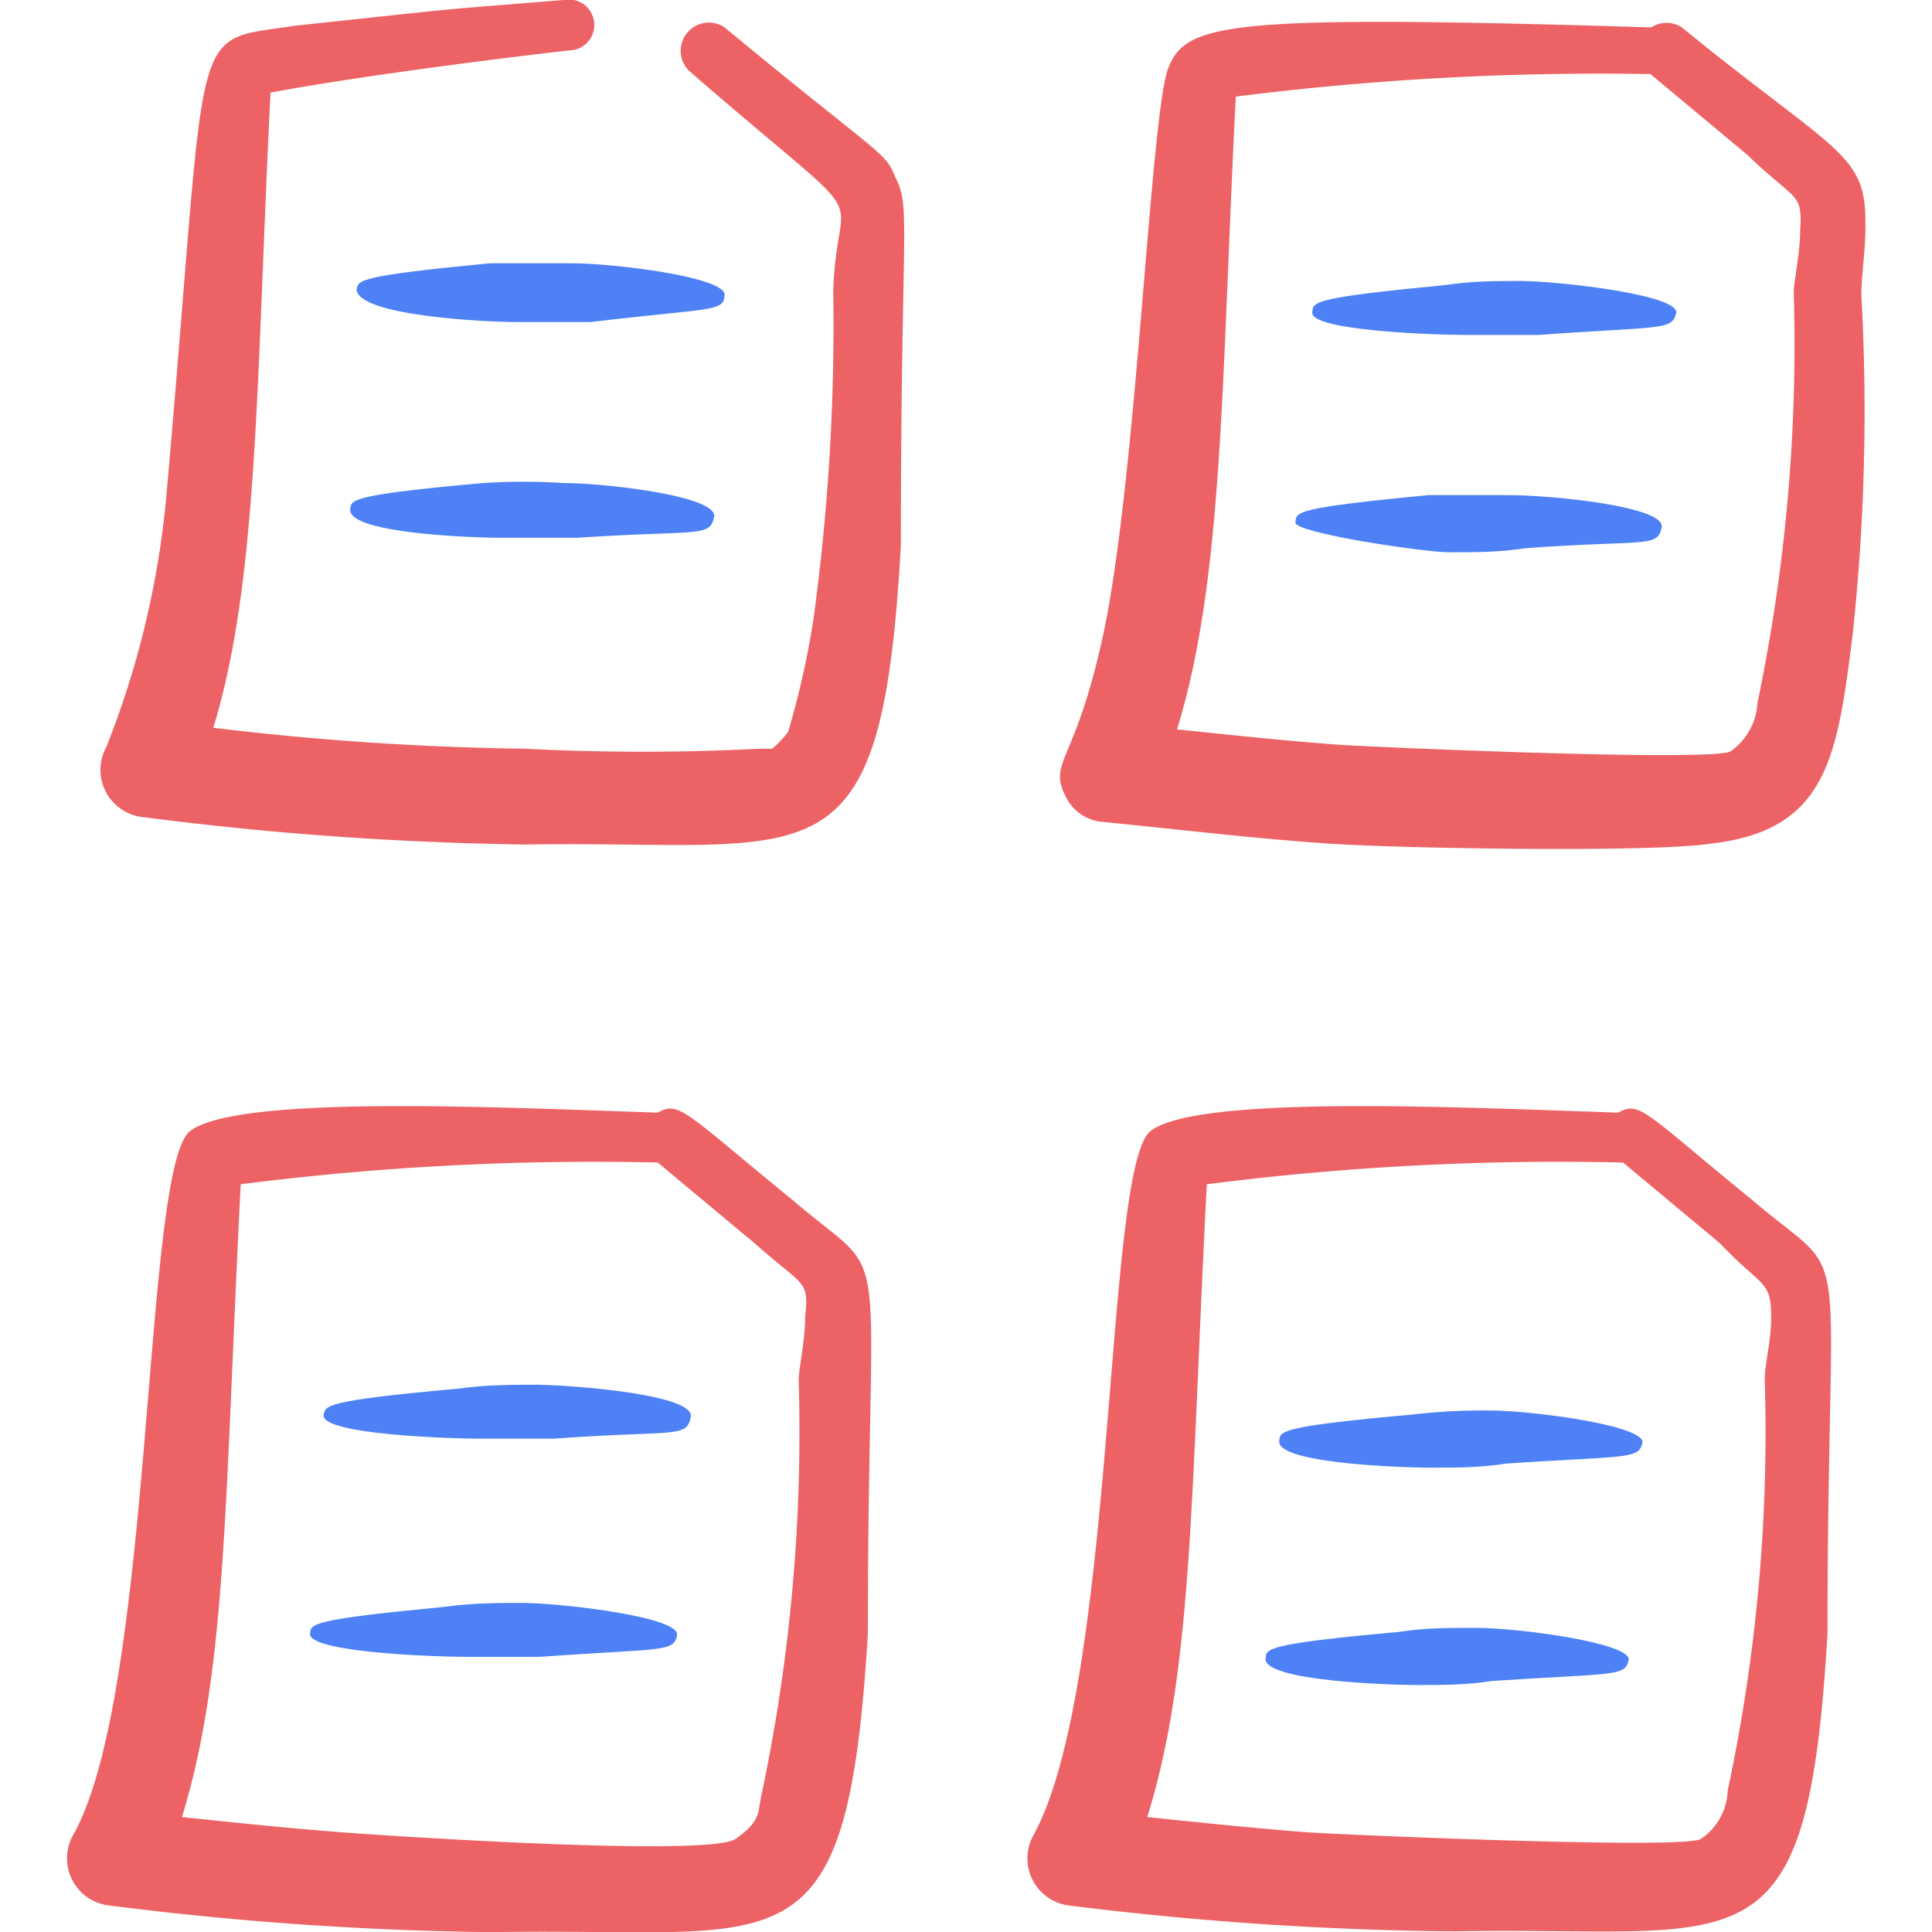
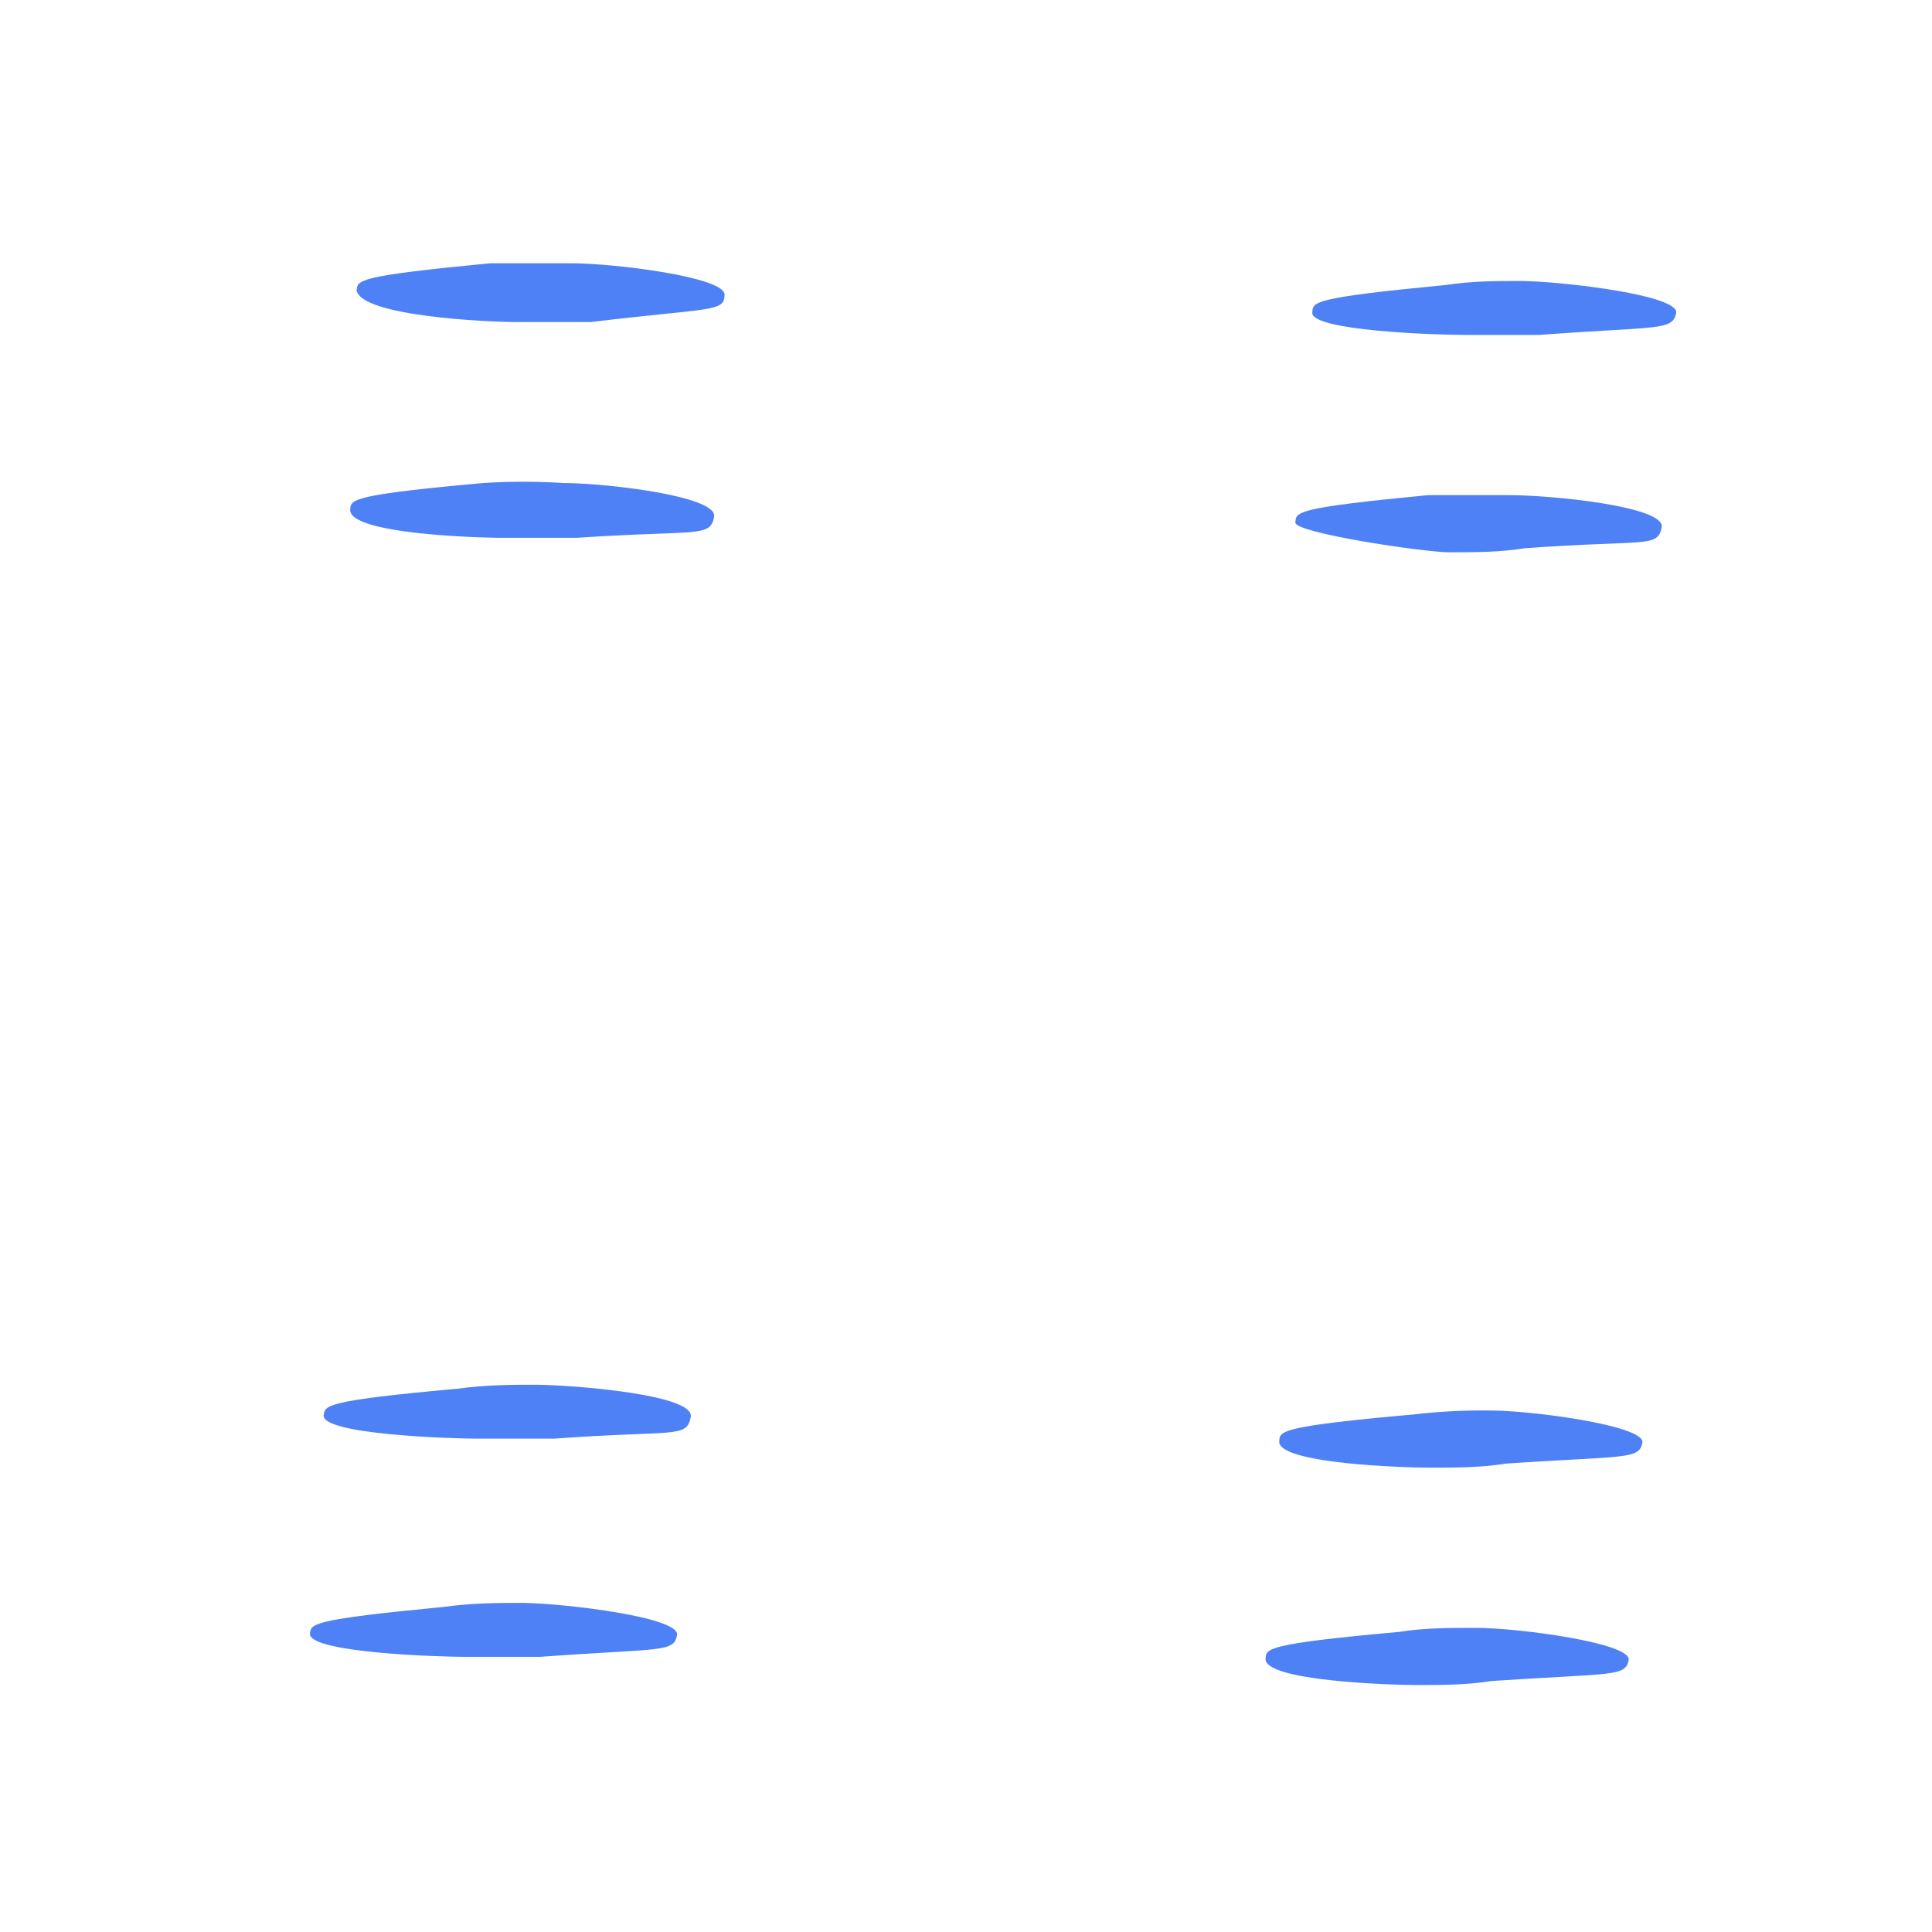
<svg xmlns="http://www.w3.org/2000/svg" width="85" height="85" viewBox="0 0 85 85">
  <g transform="matrix(3.542,0,0,3.542,0,0)">
    <g>
-       <path d="M11.12,2.2C11,1.88,10.92,1.93,9,.34a.35.35,0,0,0-.43.55C11,3,10.39,2.17,10.35,3.62a26.93,26.93,0,0,1-.25,4.1,10.84,10.84,0,0,1-.31,1.37,1.24,1.24,0,0,1-.2.21s-.1,0-.16,0a28.37,28.37,0,0,1-2.91,0,36.1,36.1,0,0,1-3.87-.26c.56-1.84.53-4.25.71-7.89C4.59.92,6.66.67,7.13.62A.31.31,0,0,0,7,0c-1.72.14-1,.07-3.34.32C2.31.53,2.6.14,2.07,6.12a11.15,11.15,0,0,1-.75,3.16.59.59,0,0,0,.46.87,41.32,41.32,0,0,0,4.75.34c3.62-.06,4.42.61,4.66-3.72C11.19,2.74,11.32,2.59,11.12,2.2Z" style="fill: #ED6365" />
-       <path d="M23.17,2.74c0-.84-.39-.86-2.28-2.4a.35.35,0,0,0-.38,0c-5.27-.16-5.78-.06-6,.51s-.39,5.06-.8,7c-.35,1.65-.7,1.6-.47,2.05a.56.56,0,0,0,.47.31c1,.1,1.91.21,2.82.27s4,.11,4.71,0c1.46-.16,1.58-1.08,1.77-2.58a26.05,26.05,0,0,0,.11-4.24C23.12,3.42,23.18,3.05,23.17,2.74Zm-.81.12c0,.28-.07.58-.08.76a21.73,21.73,0,0,1-.45,5.11.79.79,0,0,1-.33.6c-.19.14-4.64-.06-4.88-.08-.67-.05-1.33-.12-2-.19.58-1.88.55-4.32.73-7.86A36,36,0,0,1,20.5.92l1.2,1C22.31,2.51,22.39,2.38,22.36,2.86Z" style="fill: #ED6365" />
-       <path d="M9.85,14.91c-1.35-1.1-1.41-1.24-1.68-1.09-1.88-.06-5.22-.23-5.81.23S1.92,21,.91,22.79a.59.59,0,0,0,.46.88A41.18,41.18,0,0,0,6.12,24c3.63-.07,4.4.61,4.66-3.71C10.78,15.06,11.12,16,9.85,14.91ZM10,16.37c0,.28-.07.58-.08.76a21.73,21.73,0,0,1-.45,5.11c-.07.29,0,.36-.33.6s-4.65-.06-4.88-.08c-.67-.05-1.33-.12-2-.19.56-1.82.53-3.93.73-7.86a34.61,34.61,0,0,1,5.18-.27l1.2,1C10,16,10.05,15.89,10,16.37Z" style="fill: #ED6365" />
-       <path d="M21.77,14.91c-1.35-1.1-1.4-1.24-1.67-1.09-1.87-.06-5.23-.23-5.81.23s-.41,6.83-1.45,8.74a.59.59,0,0,0,.45.88,41.35,41.35,0,0,0,4.76.32c3.63-.07,4.4.61,4.65-3.71C22.7,15.06,23.05,16,21.77,14.91ZM22,16.37c0,.28-.08.58-.08.76a21.28,21.28,0,0,1-.46,5.11.76.76,0,0,1-.33.6c-.18.14-4.64-.06-4.88-.08-.66-.05-1.32-.12-2-.19.57-1.82.54-4,.74-7.86a34.42,34.42,0,0,1,5.17-.27l1.2,1C21.89,16,22,15.89,22,16.37Z" style="fill: #ED6365" />
      <path d="M6.4,4c.31,0,.63,0,.94,0C8.83,3.82,9,3.88,9,3.66s-1.37-.39-1.91-.39c-.31,0-.63,0-1,0-1.67.16-1.65.21-1.66.34C4.5,3.93,6.07,4,6.4,4Z" style="fill: #4E81F6;fill-rule: evenodd" />
      <path d="M6.23,6.68c.32,0,.63,0,.94,0,1.5-.1,1.65,0,1.7-.26S7.51,6,7,6A7.72,7.72,0,0,0,6,6c-1.67.15-1.64.21-1.65.33C4.33,6.63,5.91,6.68,6.23,6.68Z" style="fill: #4E81F6;fill-rule: evenodd" />
      <path d="M5.94,17.87c.32,0,.63,0,.94,0,1.5-.11,1.65,0,1.7-.27s-1.37-.39-1.9-.4c-.32,0-.64,0-1,.05-1.67.15-1.64.21-1.66.33C4,17.82,5.62,17.87,5.94,17.87Z" style="fill: #4E81F6;fill-rule: evenodd" />
      <path d="M5.78,20.58c.31,0,.62,0,.93,0,1.5-.11,1.66-.05,1.7-.27s-1.36-.39-1.9-.4c-.32,0-.64,0-1,.05-1.67.16-1.65.21-1.66.34C3.87,20.53,5.45,20.58,5.78,20.58Z" style="fill: #4E81F6;fill-rule: evenodd" />
      <path d="M17.76,18.23c.32,0,.63,0,.94-.05,1.5-.1,1.66-.05,1.7-.26s-1.36-.4-1.9-.4a7.46,7.46,0,0,0-.95.05c-1.68.15-1.65.21-1.66.33C15.86,18.18,17.44,18.23,17.76,18.23Z" style="fill: #4E81F6;fill-rule: evenodd" />
      <path d="M17.6,20.93c.31,0,.62,0,.93-.05,1.5-.1,1.66-.05,1.7-.26s-1.36-.4-1.9-.4c-.32,0-.64,0-.95.05-1.67.15-1.65.21-1.66.33C15.69,20.88,17.27,20.93,17.6,20.93Z" style="fill: #4E81F6;fill-rule: evenodd" />
      <path d="M18.18,4.16c.31,0,.62,0,.94,0,1.49-.11,1.65-.05,1.7-.27s-1.37-.39-1.91-.4c-.31,0-.63,0-.95.05-1.67.16-1.65.21-1.66.34C16.27,4.11,17.85,4.16,18.18,4.16Z" style="fill: #4E81F6;fill-rule: evenodd" />
      <path d="M18,6.86c.32,0,.63,0,.94-.05,1.5-.11,1.65,0,1.7-.26s-1.37-.4-1.9-.4c-.32,0-.64,0-1,0-1.67.16-1.64.21-1.65.34S17.69,6.86,18,6.86Z" style="fill: #4E81F6;fill-rule: evenodd" />
    </g>
  </g>
</svg>